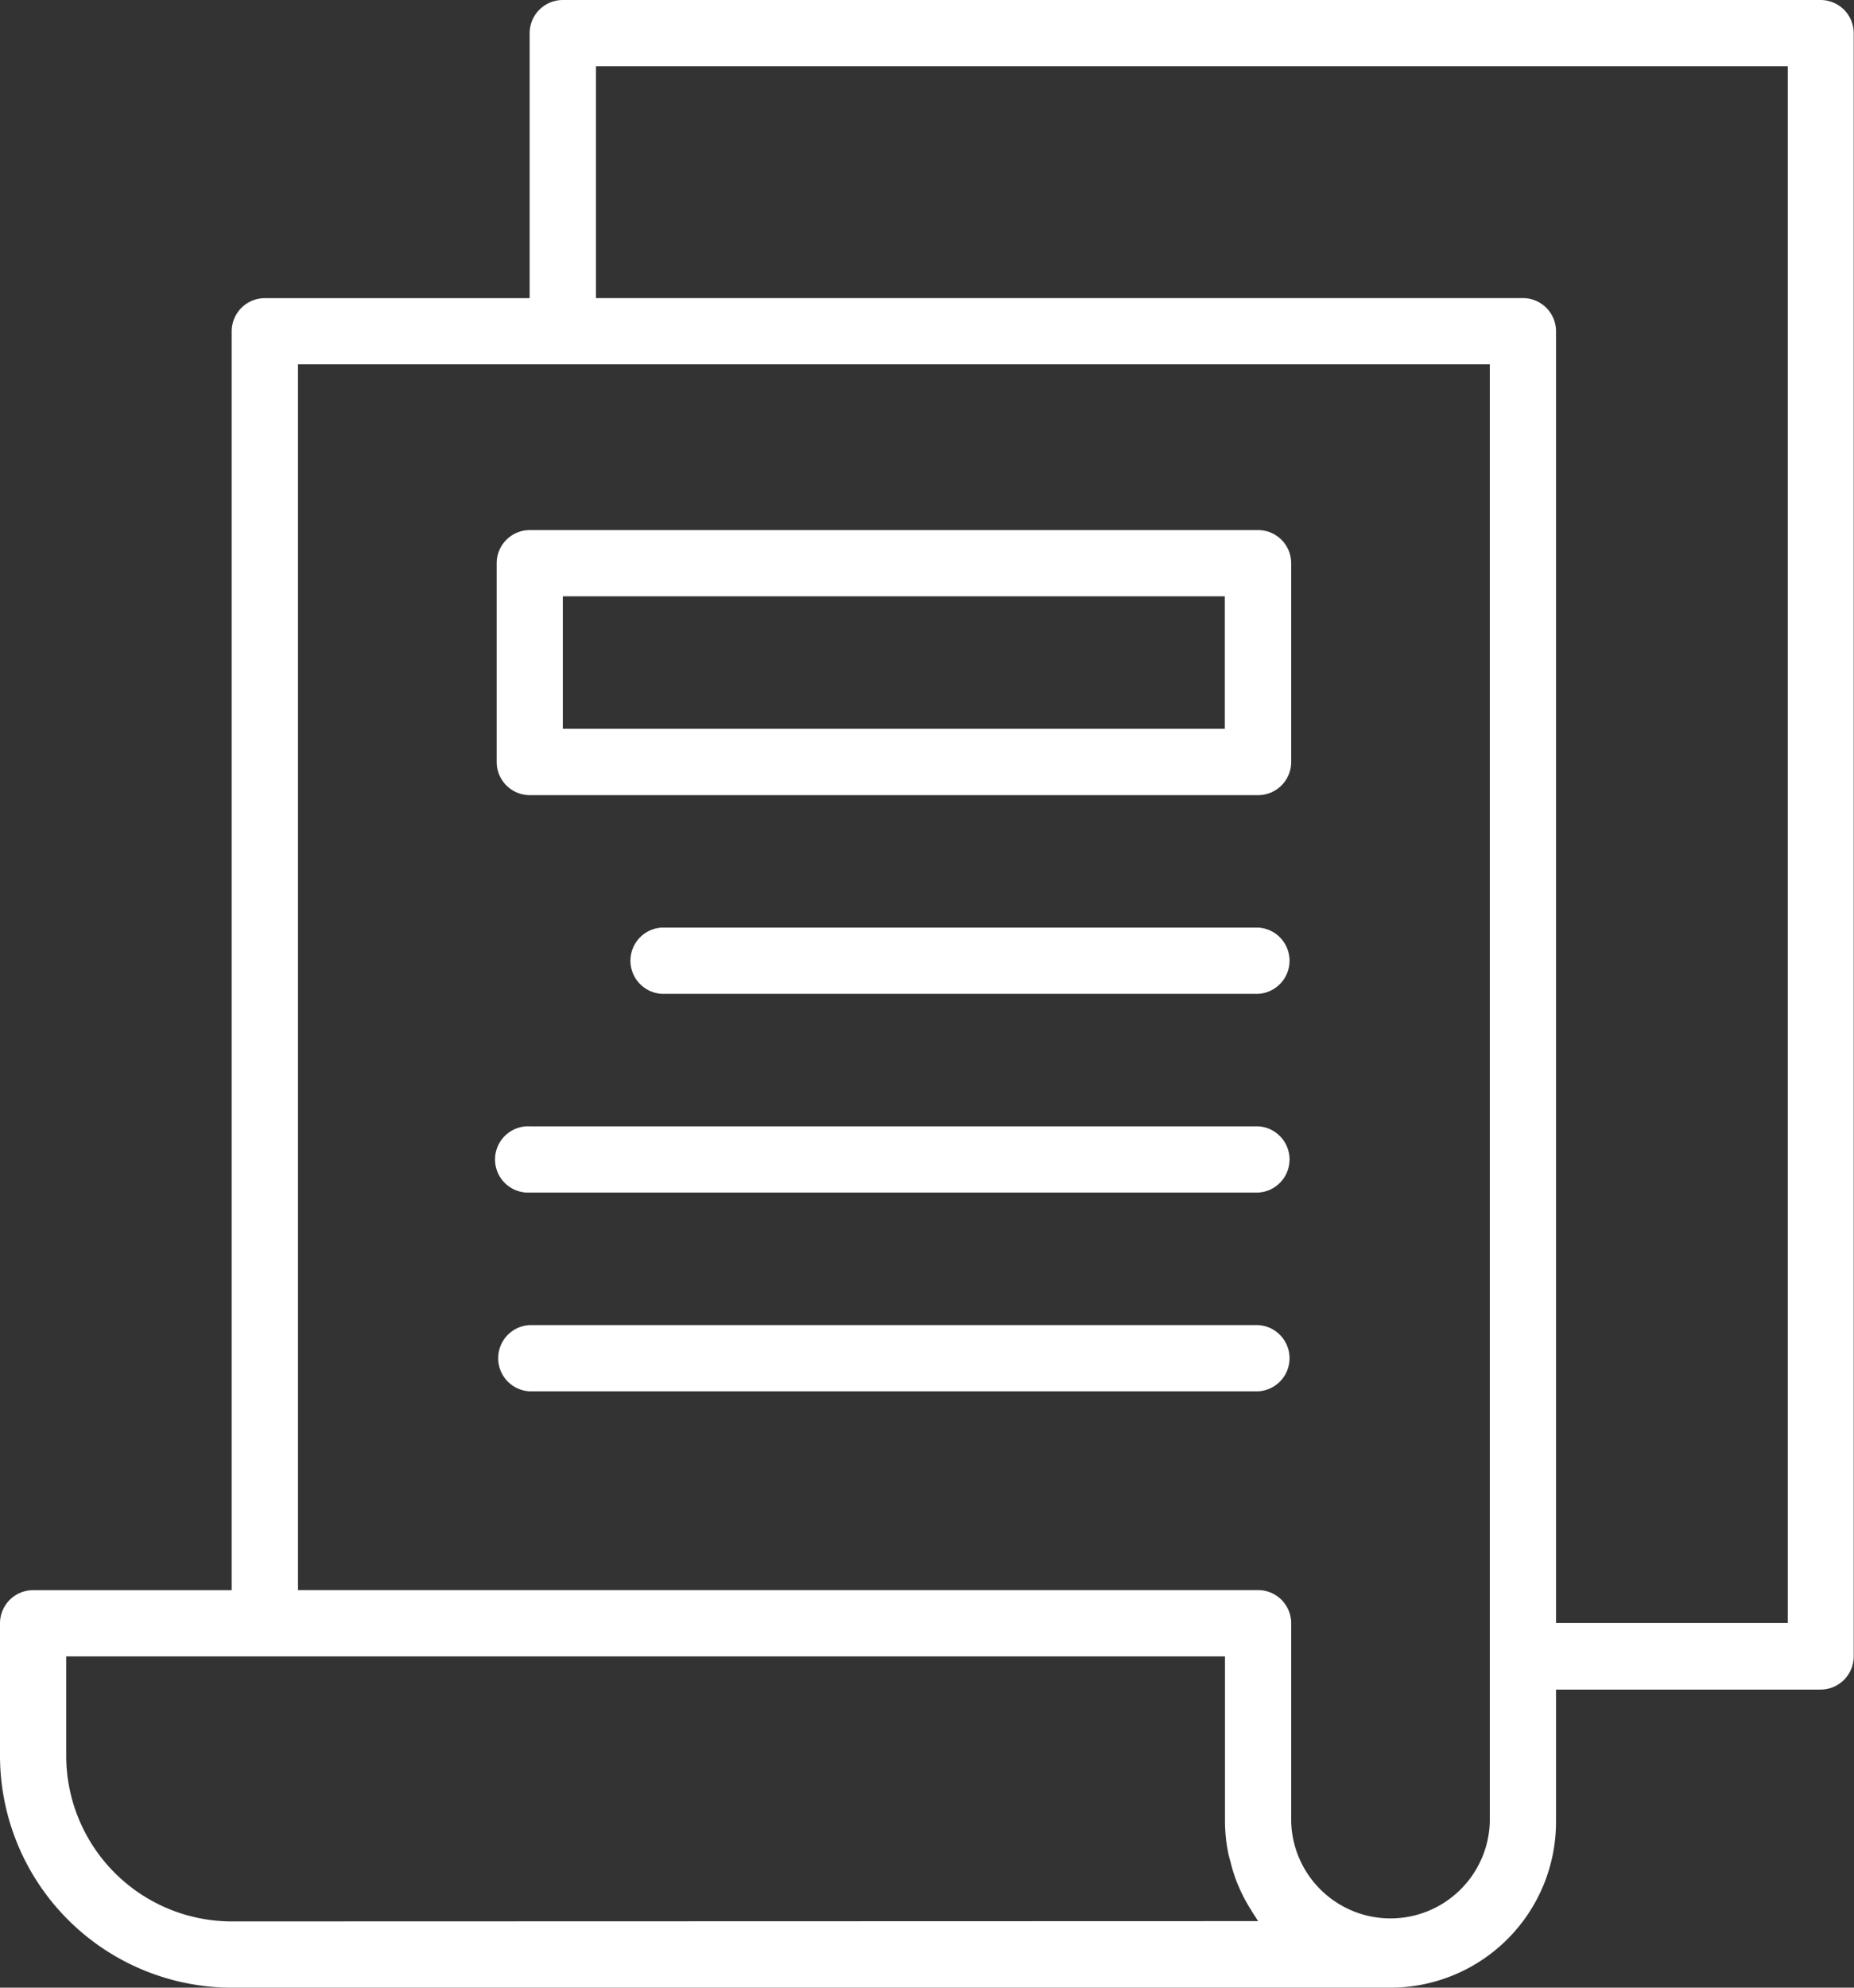
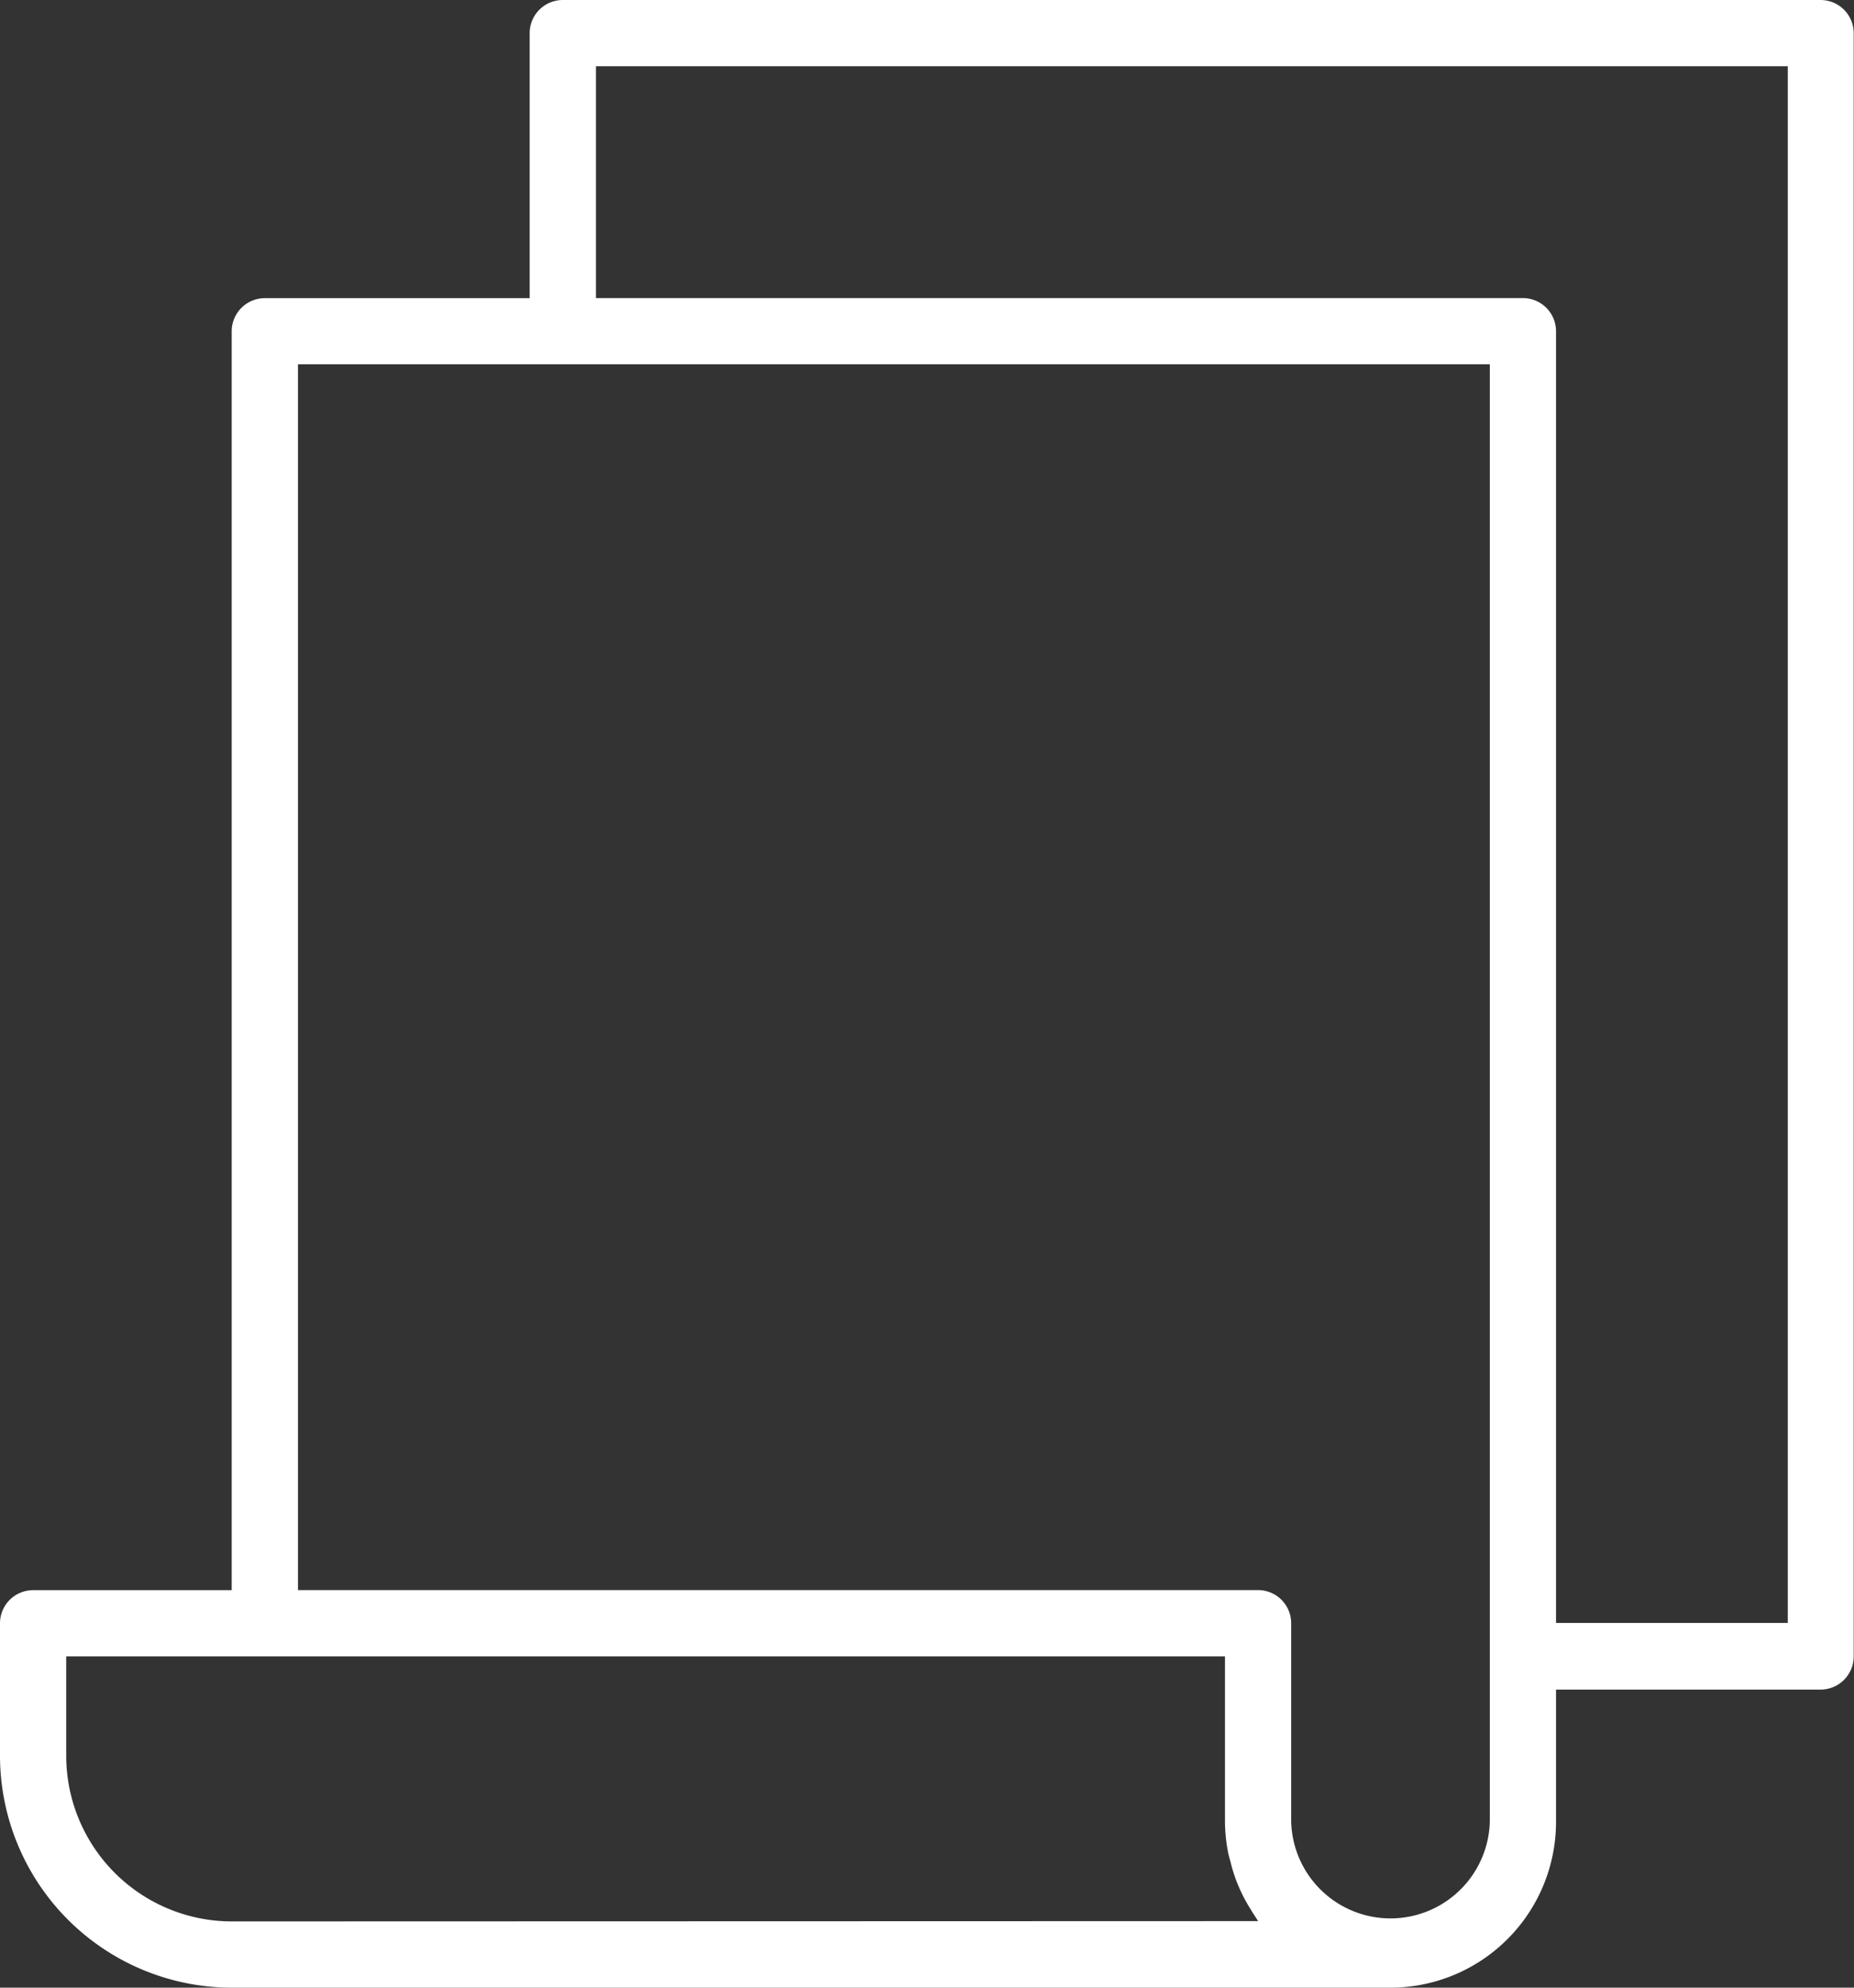
<svg xmlns="http://www.w3.org/2000/svg" width="24.95" height="26.732" viewBox="0 0 24.95 26.732">
  <rect x="0" y="0" width="24.95" height="26.732" fill="#333333" stroke="none" />
  <g id="グループ_56" data-name="グループ 56" transform="translate(-4 -2)">
    <path id="パス_28" data-name="パス 28" d="M28.5,2H11.574a.446.446,0,0,0-.446.446V6.01H7.564a.446.446,0,0,0-.446.446V23.386H4.446A.446.446,0,0,0,4,23.831v1.782a3.122,3.122,0,0,0,3.119,3.119H22.713A2.23,2.23,0,0,0,24.94,26.5V24.723H28.5a.446.446,0,0,0,.446-.446V2.446A.446.446,0,0,0,28.5,2ZM7.119,27.841a2.23,2.23,0,0,1-2.228-2.228V24.277H20.485V26.5a2.217,2.217,0,0,0,.042.413c.008.043.021.084.032.126a2.207,2.207,0,0,0,.082.264c.018.045.037.089.057.133a2.219,2.219,0,0,0,.126.232c.024.039.047.078.073.115.012.018.022.037.035.054ZM24.049,26.5a1.337,1.337,0,0,1-2.673,0V23.831a.446.446,0,0,0-.446-.446H8.01V6.9H24.049Zm4.01-2.673H24.94V6.455a.446.446,0,0,0-.446-.446H12.02V2.891H28.059Z" fill="#fff" />
-     <path id="パス_29" data-name="パス 29" d="M29.247,18h-9.8a.446.446,0,0,0-.446.446v2.673a.446.446,0,0,0,.446.446h9.8a.446.446,0,0,0,.446-.446V18.446A.446.446,0,0,0,29.247,18ZM28.8,20.673H19.891V18.891H28.8Zm.446,2.673h-8.02a.446.446,0,0,0,0,.891h8.02a.446.446,0,0,0,0-.891Zm0,2.673h-9.8a.446.446,0,1,0,0,.891h9.8a.446.446,0,0,0,0-.891Zm0,2.673h-9.8a.446.446,0,0,0,0,.891h9.8a.446.446,0,0,0,0-.891Z" transform="translate(-8.317 -8.871)" fill="#fff" />
  </g>
</svg>